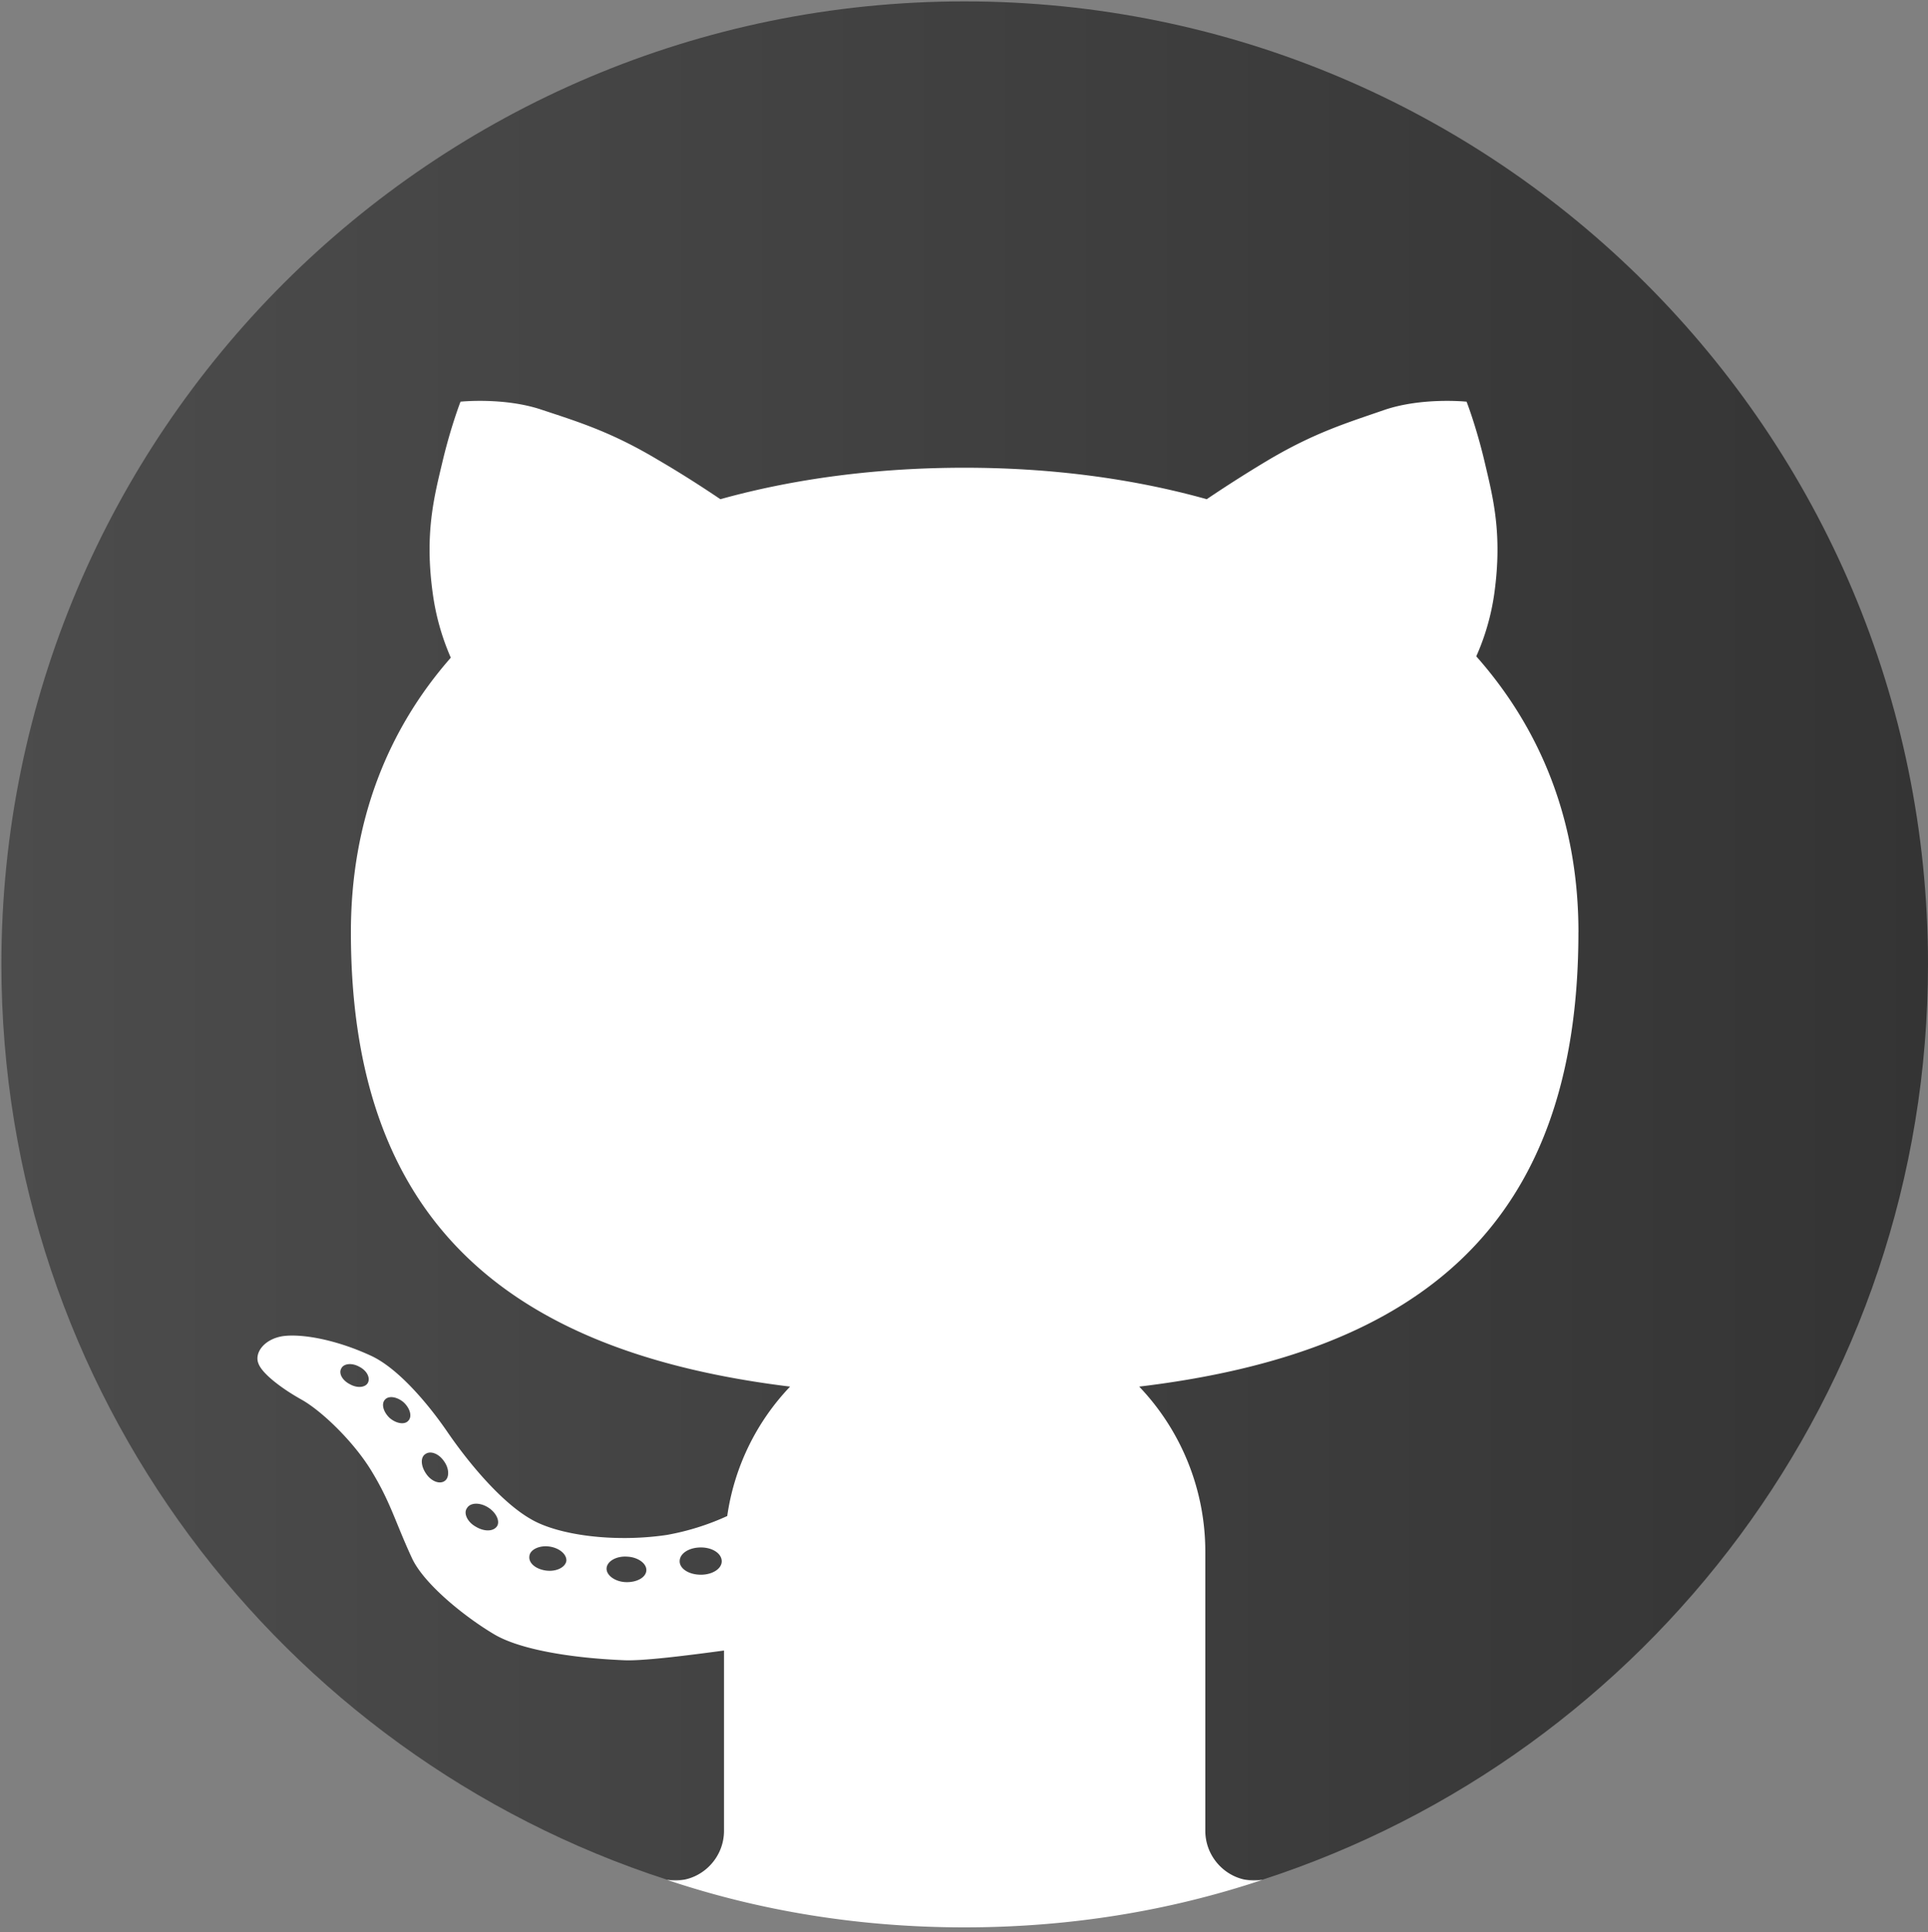
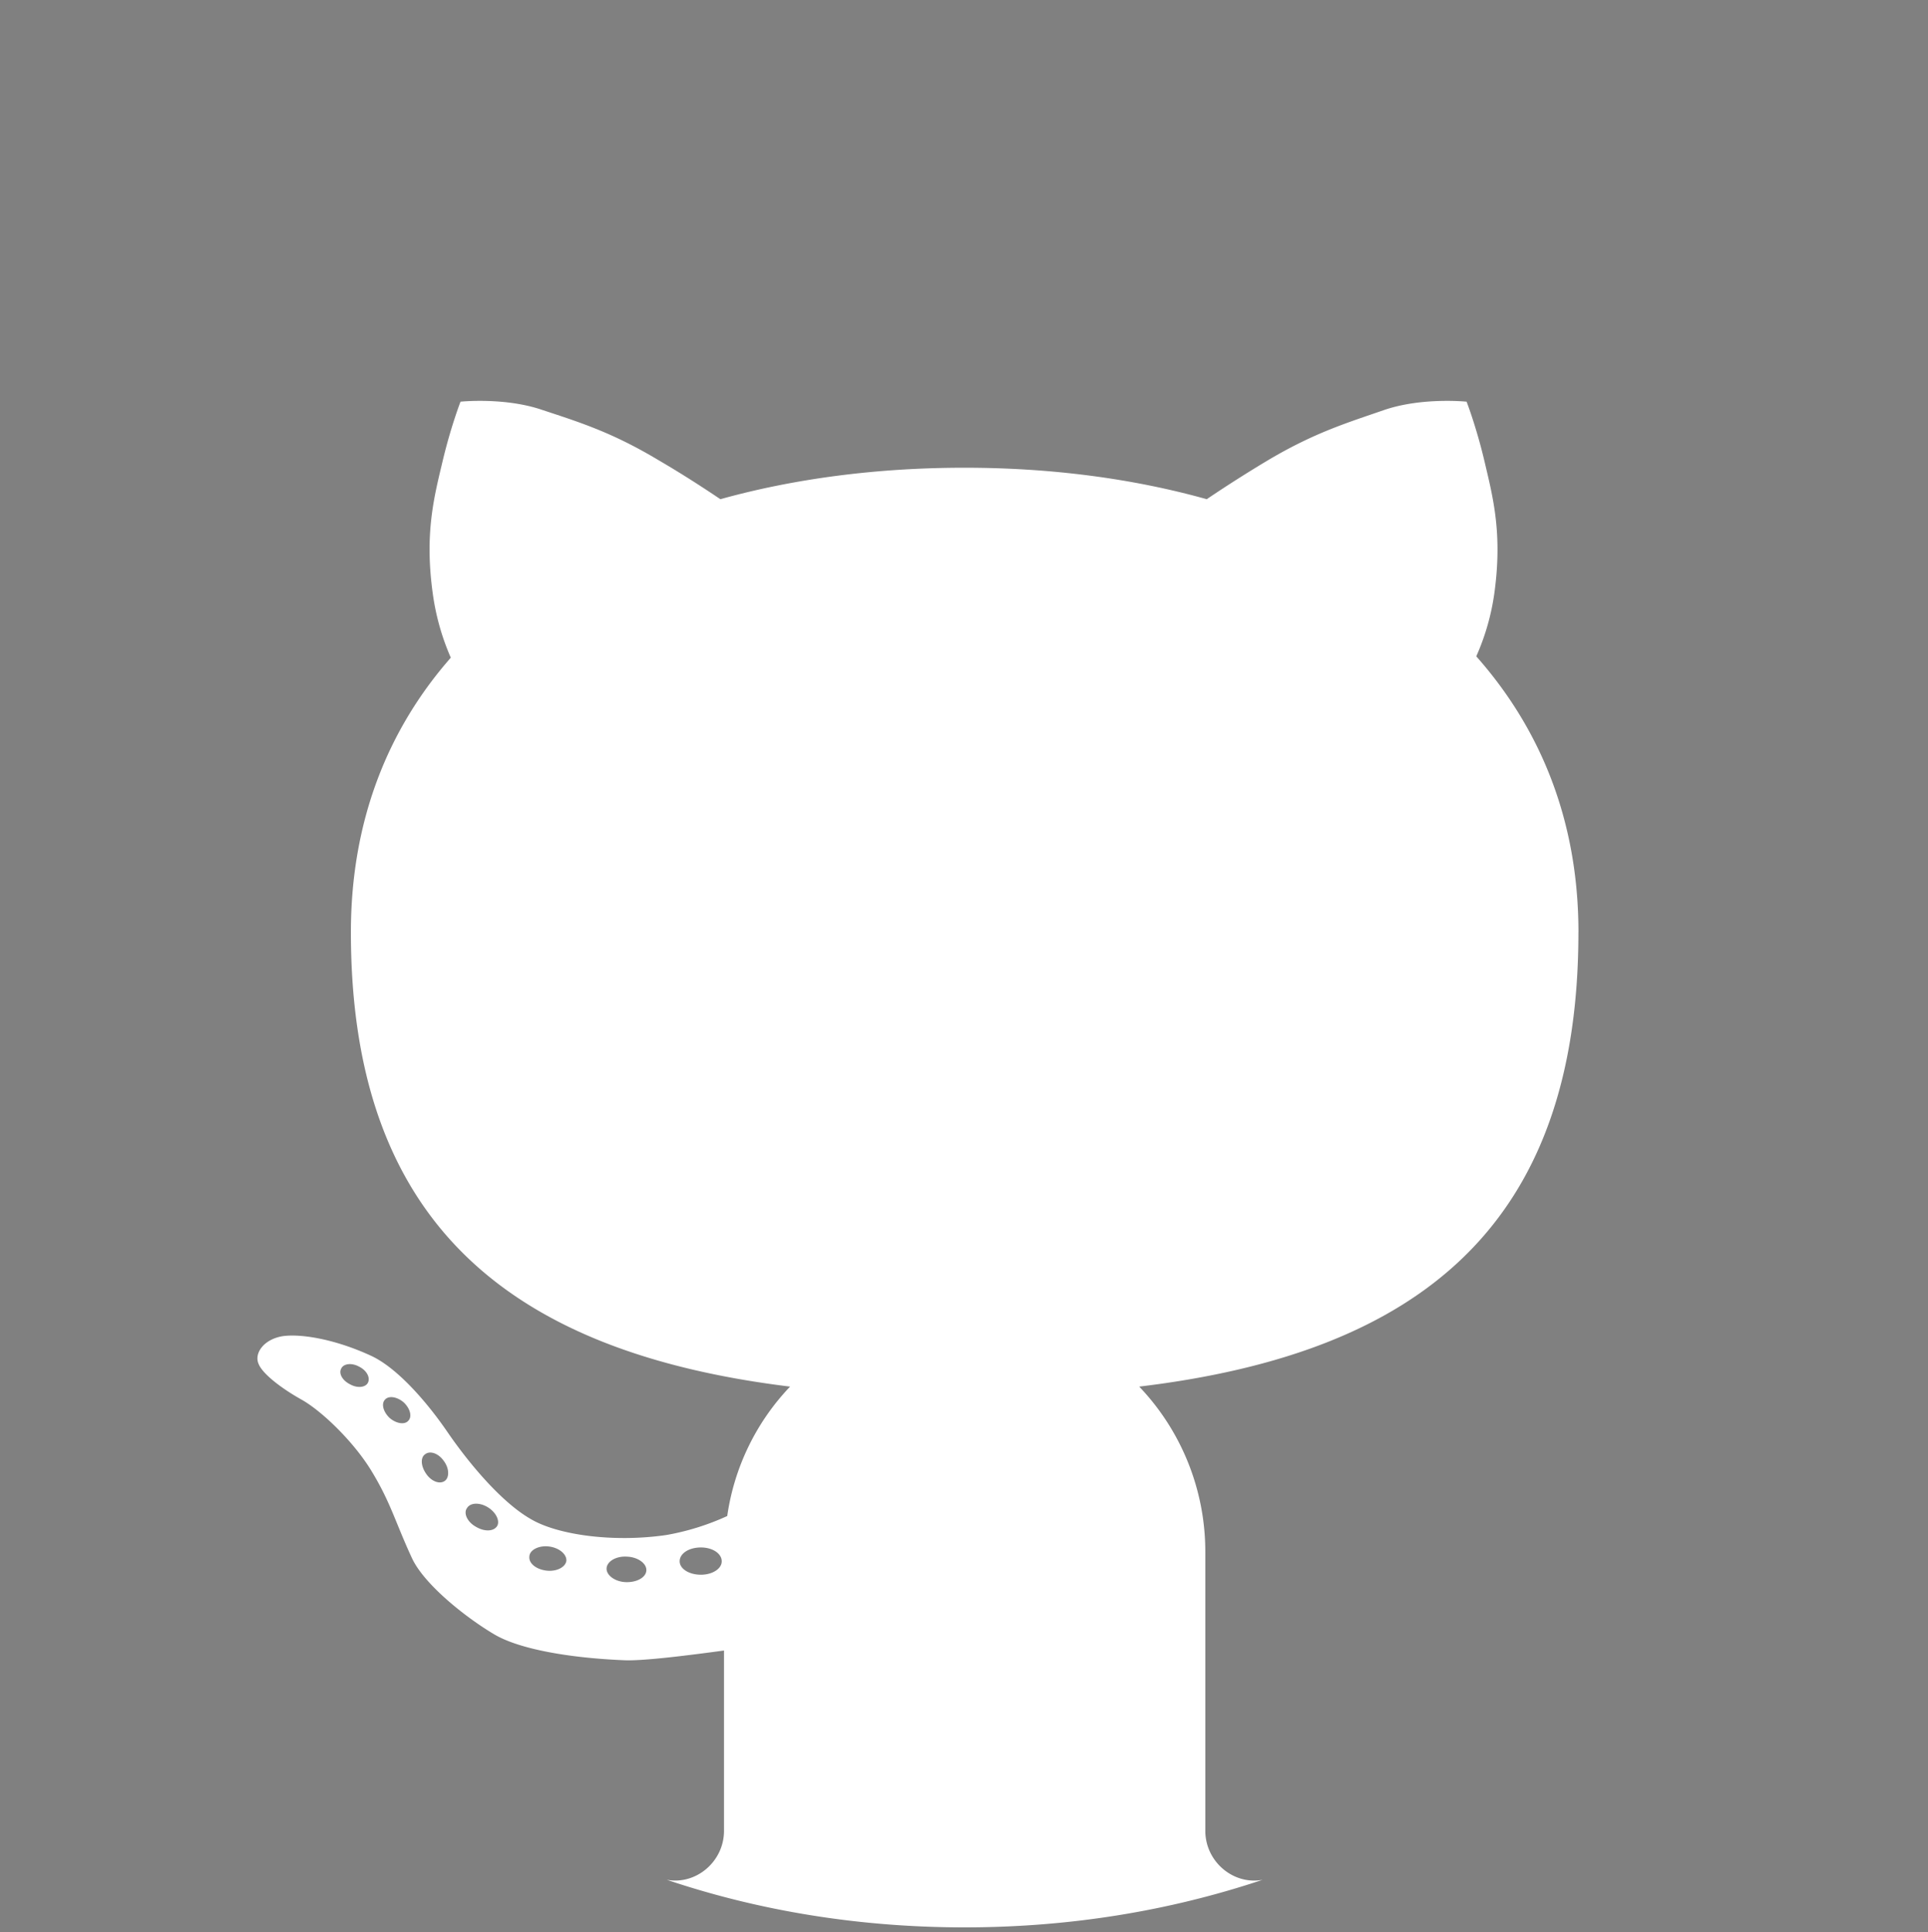
<svg xmlns="http://www.w3.org/2000/svg" viewBox="0 0 500 501">
  <rect x="0" y="0" width="500" height="501" fill="#808080" stroke="none" />
  <defs>
    <linearGradient id="a" x1="0" x2="1" y1="0" y2="0" gradientTransform="matrix(499.6 0 0 487.1 .35 243.9)" gradientUnits="userSpaceOnUse">
      <stop offset="0" stop-color="#4c4c4c" />
      <stop offset="1" stop-color="#343434" />
    </linearGradient>
  </defs>
-   <path fill="url(#a)" d="M250.12.36C112.23.36.36 112.19.36 250.02c0 110.99 72.42 204.96 172.66 237.44h154.32C427.46 454.98 500 361 500 250.02 500 112.19 388.13.36 250.12.36Zm0 0" />
  <path fill="#fff" d="M409.35 241.75c0-28.89-9.83-52.74-26.5-71.55a60.9 60.9 0 0 0 4.68-16.3c2.16-15.59-.36-24.94-2.52-34.16-2.15-9.11-4.67-15.58-4.67-15.58s-11.52-1.2-21.35 2.15c-9.7 3.36-18.1 5.88-30.21 13.07a343.91 343.91 0 0 0-15.83 10.07c-19.3-5.4-40.53-8.16-62.83-8.16-22.42 0-43.89 2.76-63.3 8.16-4.44-3-10.2-6.72-15.96-10.07-11.99-7.2-20.38-9.83-30.21-13.07-9.72-3.35-21.22-2.15-21.22-2.15s-2.52 6.47-4.68 15.58c-2.16 9.1-4.68 18.57-2.52 34.15a62.45 62.45 0 0 0 4.68 16.66C100.6 189.13 91 212.86 91 241.75c0 74.67 40.4 108.83 113.9 117.82a61.15 61.15 0 0 0-16.3 33.56 64.81 64.81 0 0 1-15.7 4.91c-13.8 2.04-28.43 0-35.38-4.2-7.07-4.07-15.35-13.54-21.58-22.64-5.28-7.68-12.95-16.54-19.79-19.66-9.1-4.2-17.98-5.75-22.9-5.04-4.92.84-7.31 4.44-6.23 7.08.95 2.63 6 6.47 11.15 9.35 5.15 2.87 13.3 10.66 17.98 18.21 5.16 8.4 6.24 13.3 10.68 22.9 3.11 6.71 13.66 15.22 21.34 19.77 6.47 3.84 19.42 6.12 33.57 6.71 4.8.25 16.3-1.2 26.02-2.51v46.74c0 8.03-7.31 14.14-14.87 12.7 24.22 8.16 50.24 12.35 77.22 12.35 27.1 0 53-4.2 77.34-12.34-7.56 1.43-14.87-4.68-14.87-12.71v-72.4a62 62 0 0 0-17.14-42.78c73.01-8.75 113.9-42.07 113.9-117.82ZM90.77 358.97c-1.92-.96-3-2.76-2.28-4.08.6-1.31 2.76-1.55 4.67-.48 1.92.96 2.88 2.76 2.29 4.08-.6 1.32-2.76 1.56-4.68.48Zm15.1 9.47c-.95 1.08-3.11.72-4.8-.72-1.67-1.56-2.27-3.72-1.2-4.8.97-1.07 3.13-.71 4.8.72 1.69 1.56 2.28 3.72 1.2 4.8Zm9.48 15.58c-1.32.96-3.48.12-4.8-1.8-1.44-2.04-1.56-4.31-.24-5.15 1.32-.96 3.48-.12 4.8 1.8 1.44 1.92 1.44 4.31.24 5.15Zm13.55 11.75c-.96 1.43-3.36 1.43-5.52.12-2.16-1.2-3.24-3.48-2.28-4.8.84-1.44 3.24-1.55 5.4-.24 2.16 1.32 3.23 3.6 2.4 4.92Zm12.7 11.5c-2.63-.36-4.55-1.91-4.31-3.71.12-1.68 2.52-2.88 5.16-2.52 2.63.36 4.55 2.04 4.43 3.71-.24 1.68-2.63 2.88-5.27 2.52Zm20.63 3c-2.76-.12-5.03-1.8-4.92-3.6.12-1.8 2.52-3.23 5.4-3 2.76.13 5.04 1.8 4.91 3.6-.11 1.8-2.51 3.12-5.39 3Zm19.54-1.92c-3.11 0-5.51-1.56-5.51-3.48 0-2.03 2.4-3.59 5.51-3.59 3 0 5.4 1.56 5.4 3.6 0 1.91-2.4 3.47-5.4 3.47Zm0 0" />
</svg>